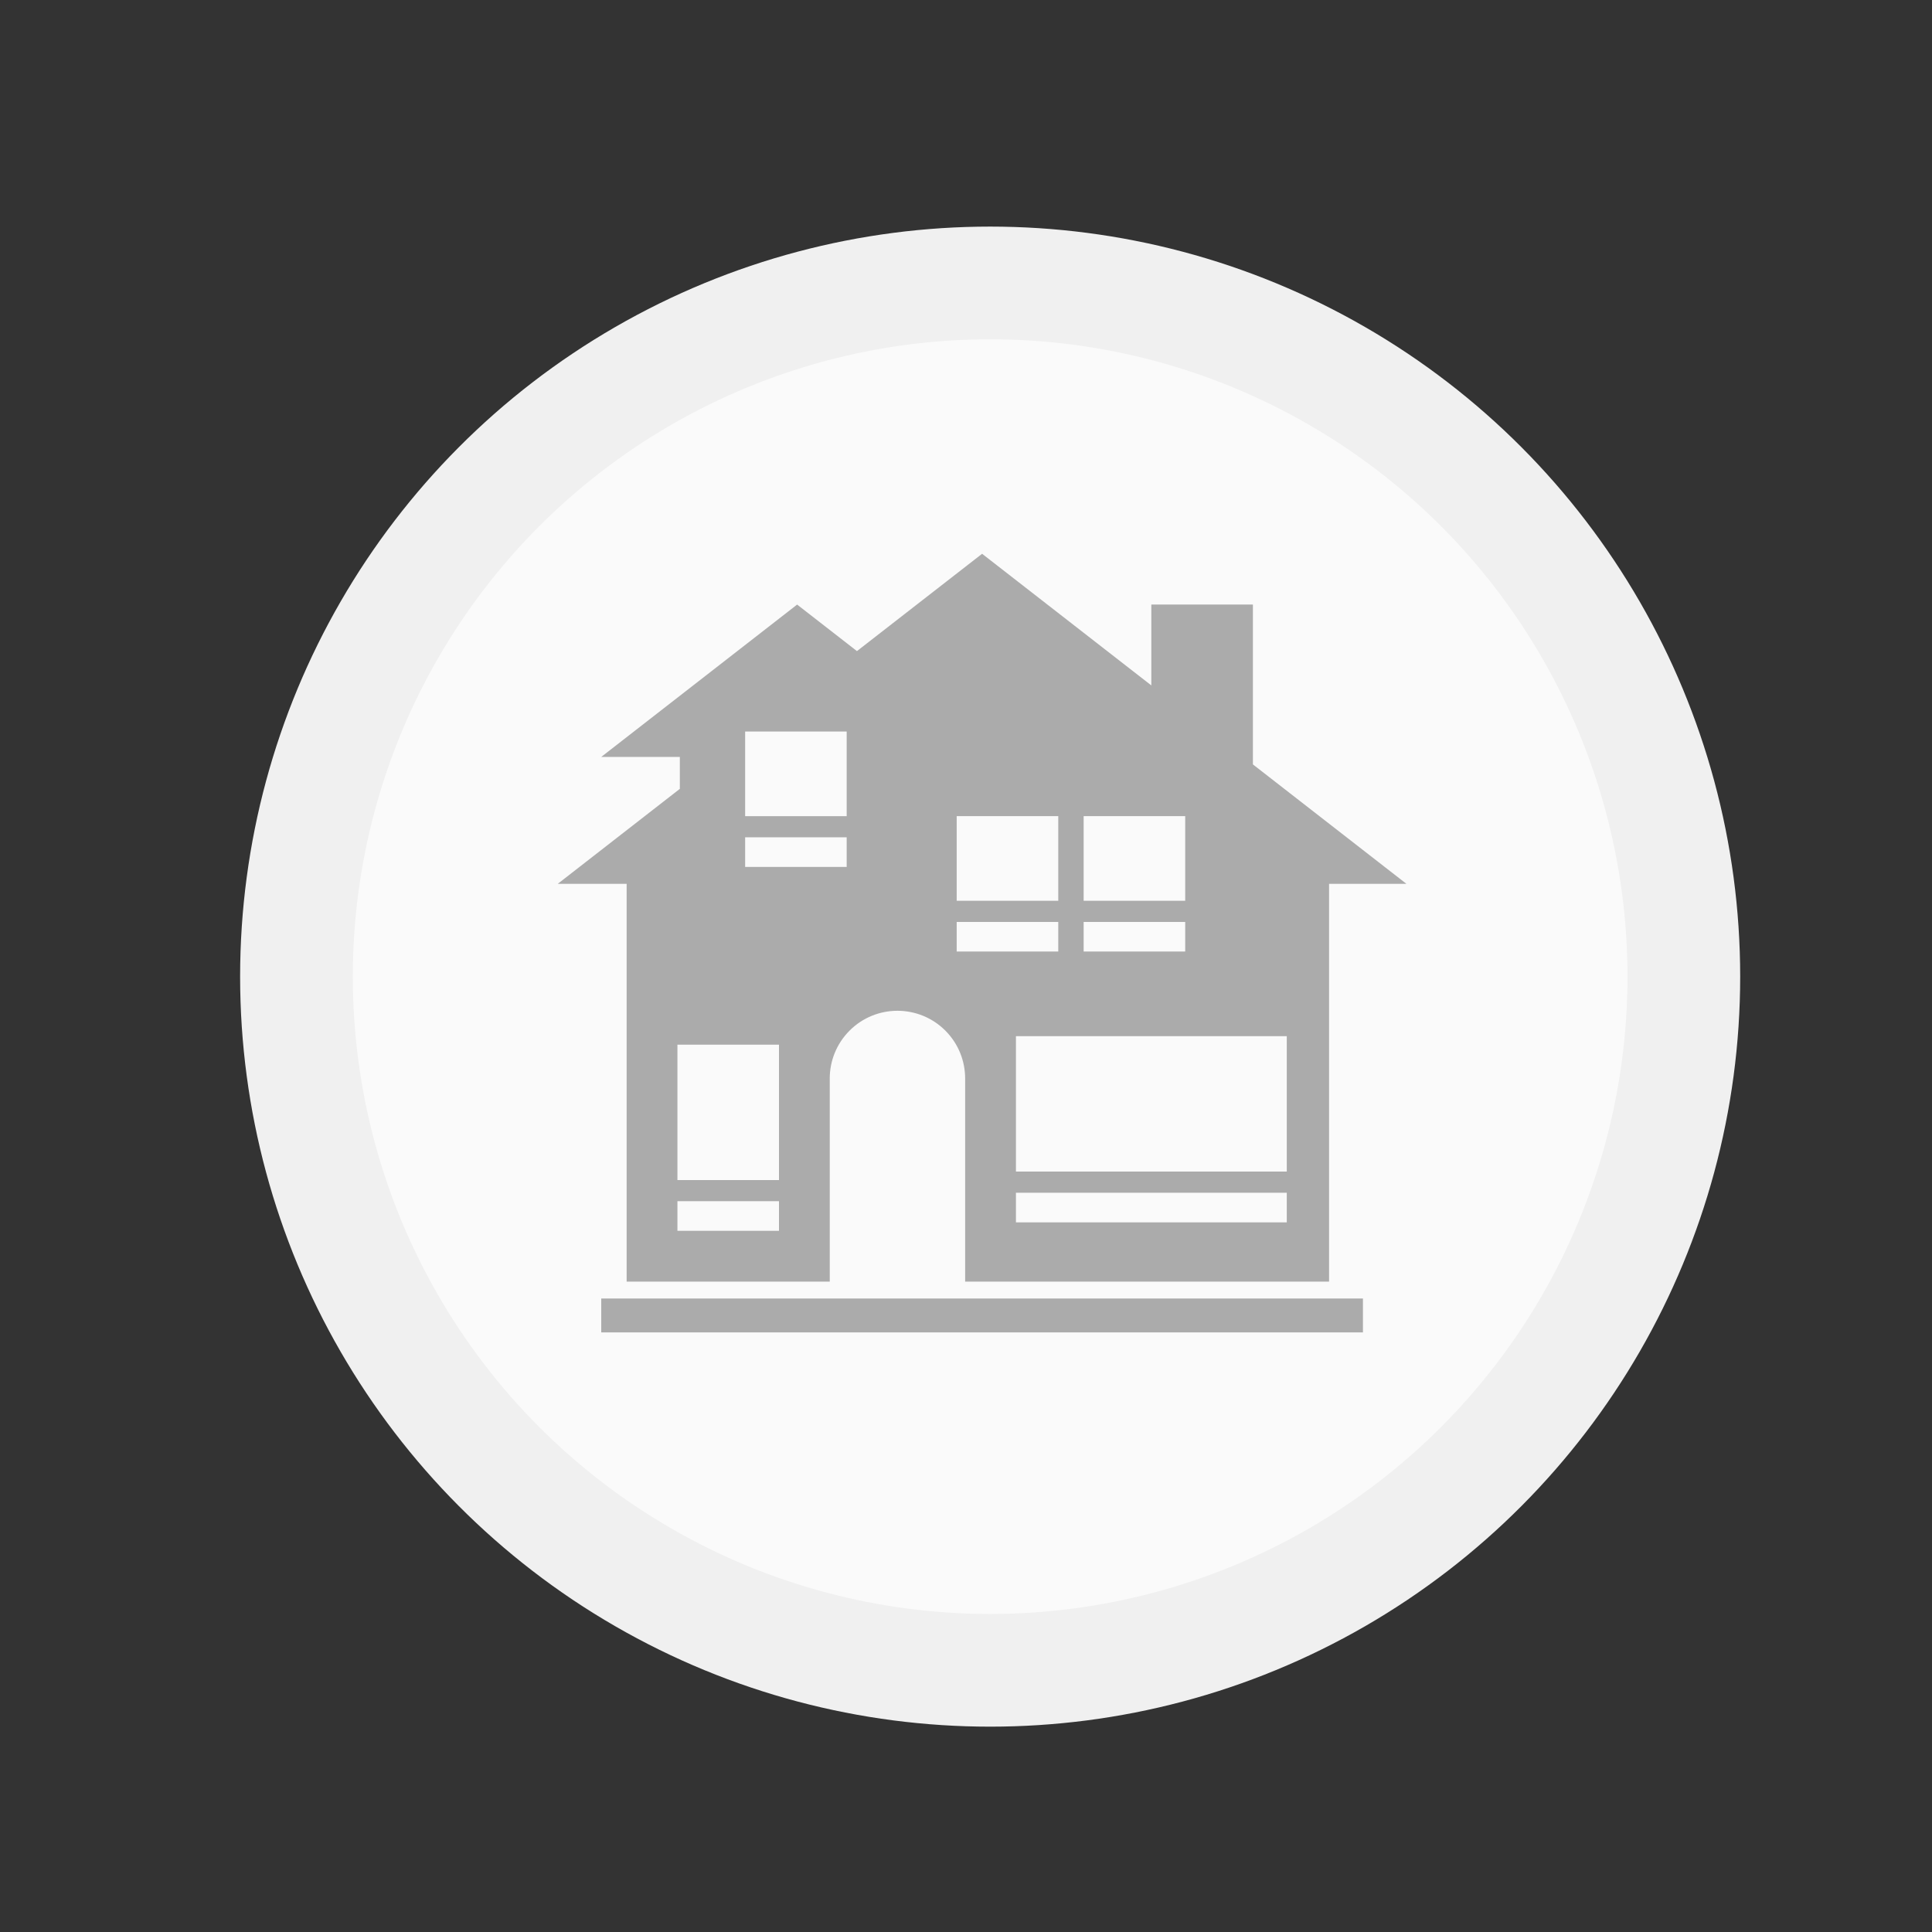
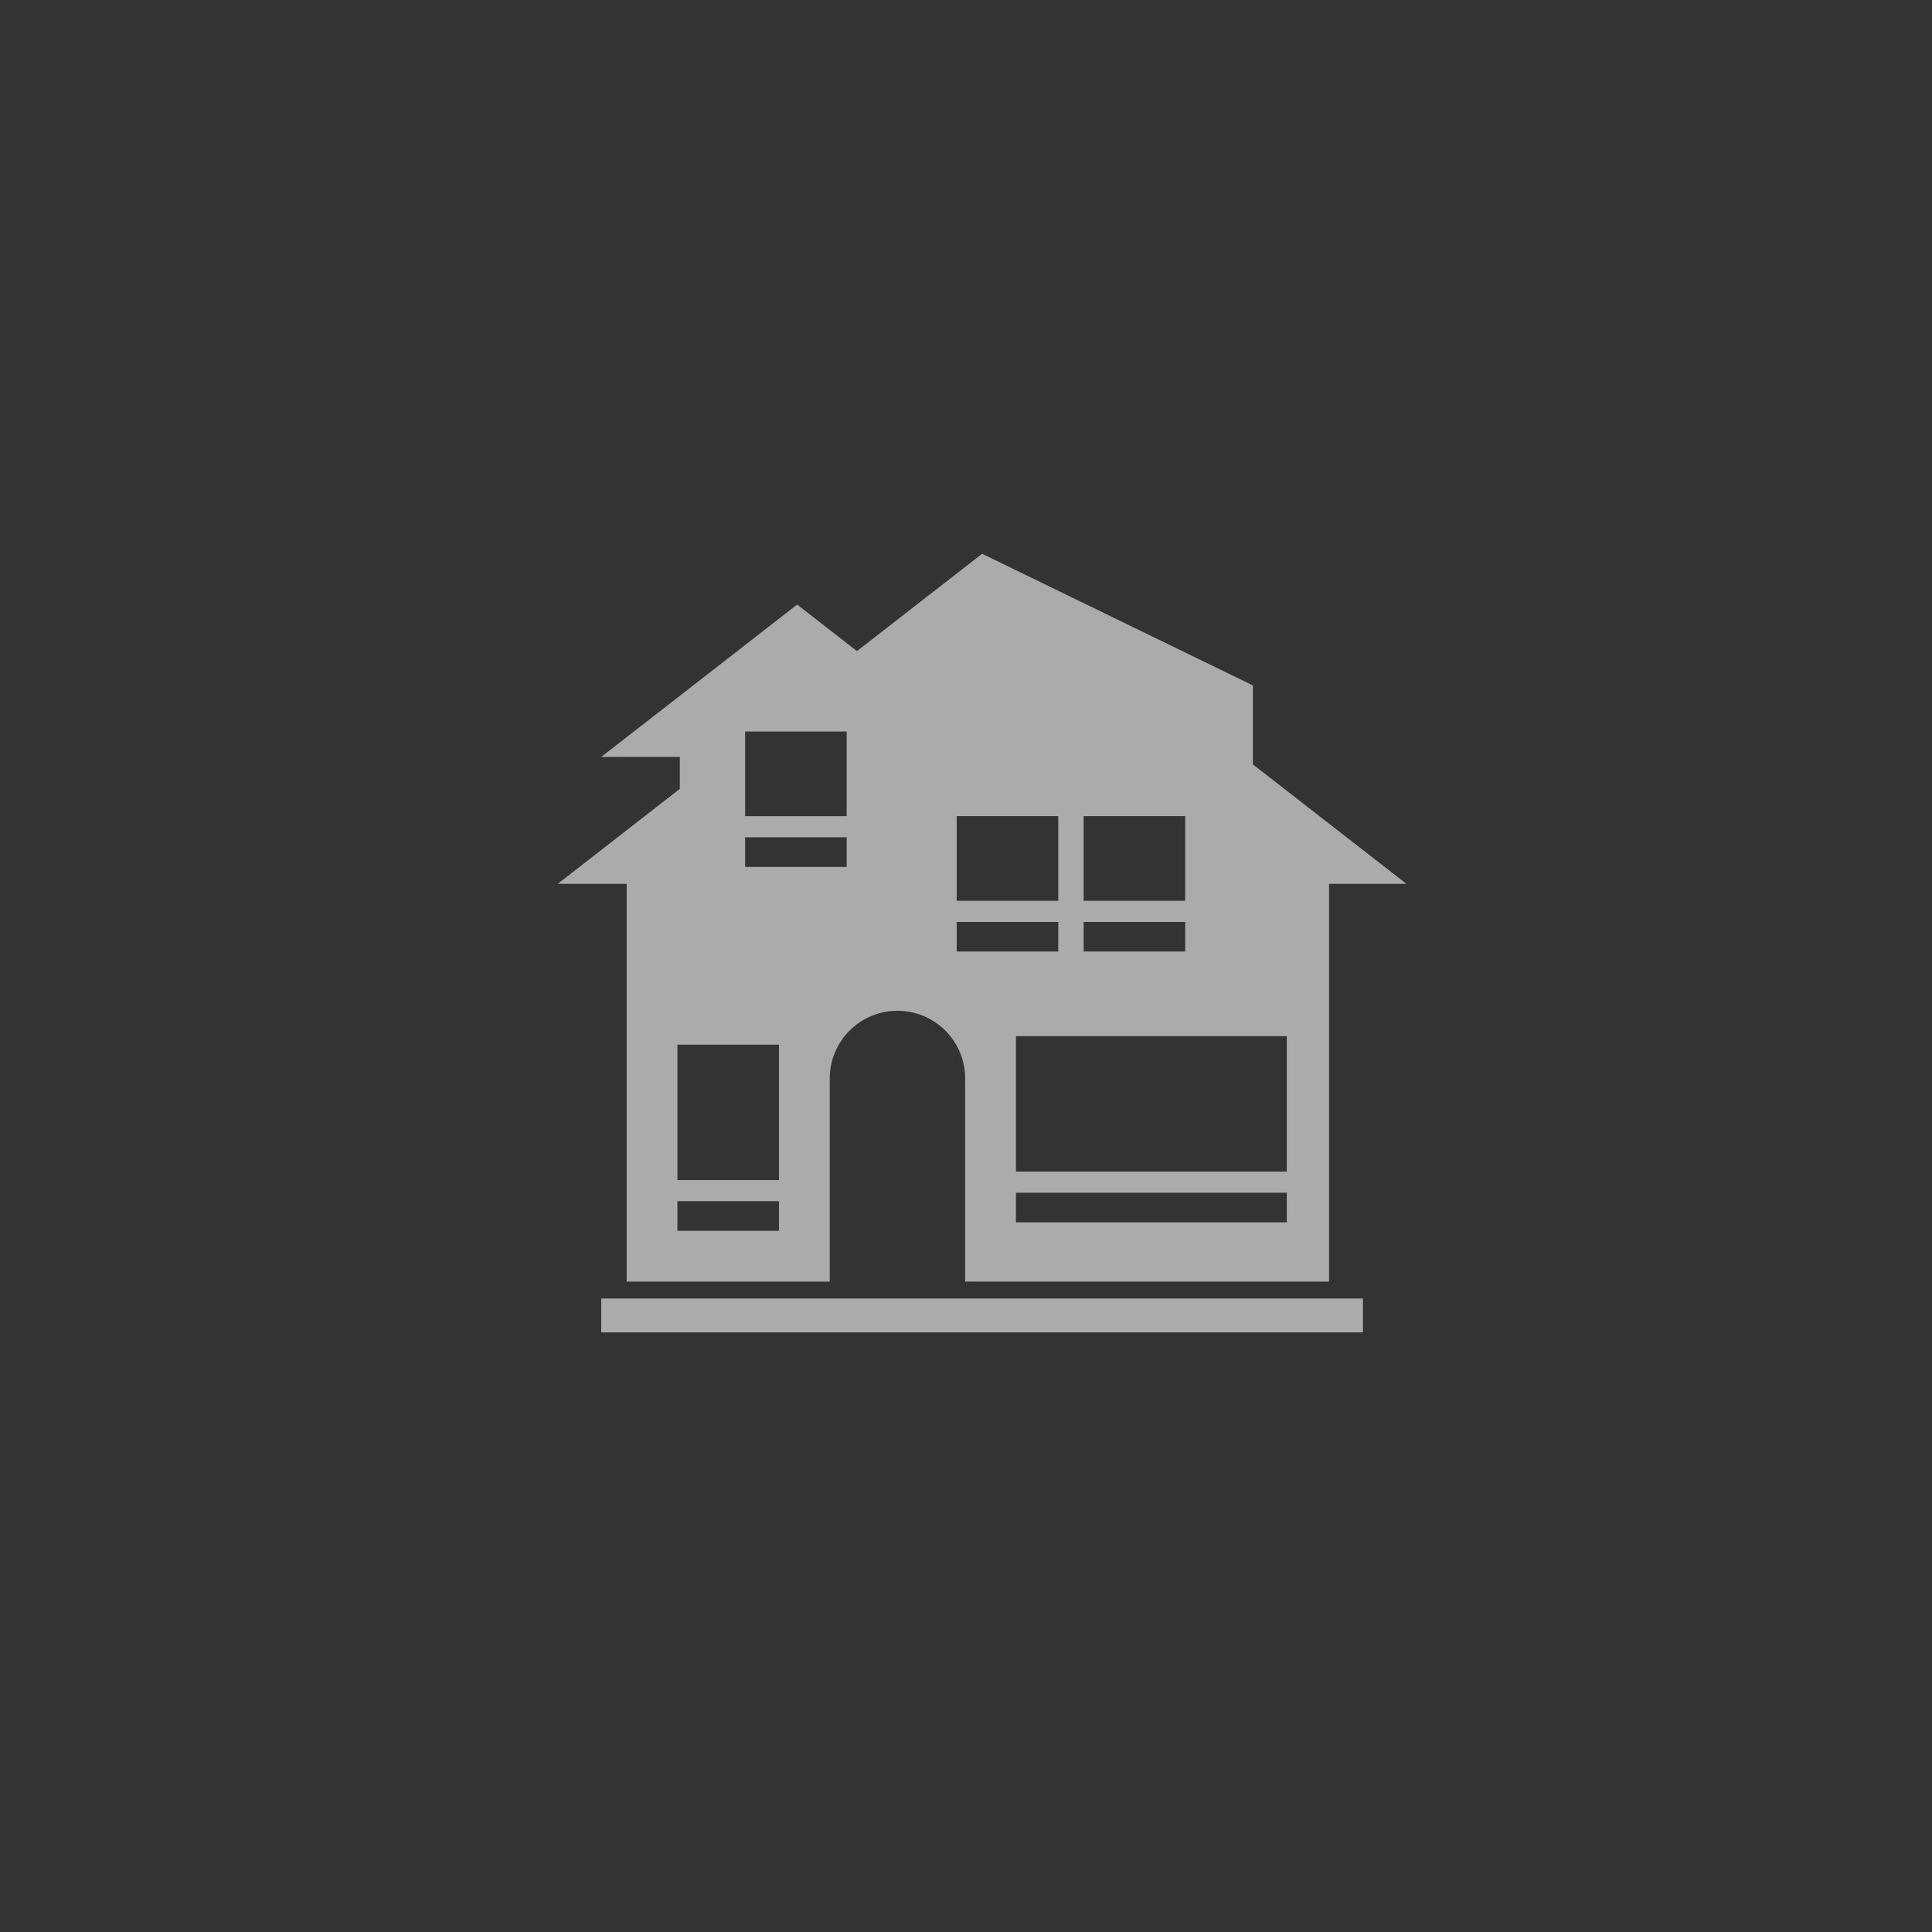
<svg xmlns="http://www.w3.org/2000/svg" version="1.1" width="120" height="120">
  <rect width="100%" height="100%" fill="#333333" stroke="none" />
  <g class="svg">
-     <circle class="red" fill="#FAFAFA" cx="61.5" cy="60.66" r="43.086" />
-     <circle class="stroke" fill="none" stroke="#F0F0F0" stroke-width="7" stroke-miterlimit="10" cx="61.5" cy="60.66" r="43.086" />
-     <path transform="translate(11,10)" fill="#ABABAB" d="M26.344,70.654v2.103h47.311v-2.103H26.344z M31.076,54.885h6.308v8.412h-6.308V54.885z M31.076,64.609     h6.308v1.839h-6.308V64.609z M52.102,54.359h16.822v8.409H52.102V54.359z M52.102,64.084h16.822v1.839H52.102V64.084z          M48.422,40.692h6.309v5.256h-6.309V40.692z M48.422,47.263h6.309v1.839h-6.309V47.263z M56.307, 40.692h6.308v5.256h-6.308     V40.692z M56.307,47.263h6.308v1.839h-6.308V47.263z M35.282,35.436h6.307v5.257h-6.307V35.436z M35.282,42.006h6.307v1.84         h-6.307V42.006z M40.537,69.603V56.993v-0.006l0,0c0-1.076, 0.412-2.152,1.232-2.975c1.642-1.641,4.304-1.641,5.947,0        c0.821,0.822,1.231,1.898,1.231,2.975c0, 0.002,0,0.004,0,0.006v12.611h22.604V44.897h4.805l-9.536-7.418v-9.929h-6.309v5.023        L50,24.396l-7.773,6.045l-3.716-2.89l-12.166, 9.462h4.881v1.984l-7.584,5.9h4.28v24.705H40.537z" />
+     <path transform="translate(11,10)" fill="#ABABAB" d="M26.344,70.654v2.103h47.311v-2.103H26.344z M31.076,54.885h6.308v8.412h-6.308V54.885z M31.076,64.609     h6.308v1.839h-6.308V64.609z M52.102,54.359h16.822v8.409H52.102V54.359z M52.102,64.084h16.822v1.839H52.102V64.084z          M48.422,40.692h6.309v5.256h-6.309V40.692z M48.422,47.263h6.309v1.839h-6.309V47.263z M56.307, 40.692h6.308v5.256h-6.308     V40.692z M56.307,47.263h6.308v1.839h-6.308V47.263z M35.282,35.436h6.307v5.257h-6.307V35.436z M35.282,42.006h6.307v1.84         h-6.307V42.006z M40.537,69.603V56.993v-0.006l0,0c0-1.076, 0.412-2.152,1.232-2.975c1.642-1.641,4.304-1.641,5.947,0        c0.821,0.822,1.231,1.898,1.231,2.975c0, 0.002,0,0.004,0,0.006v12.611h22.604V44.897h4.805l-9.536-7.418v-9.929v5.023        L50,24.396l-7.773,6.045l-3.716-2.89l-12.166, 9.462h4.881v1.984l-7.584,5.9h4.28v24.705H40.537z" />
  </g>
</svg>